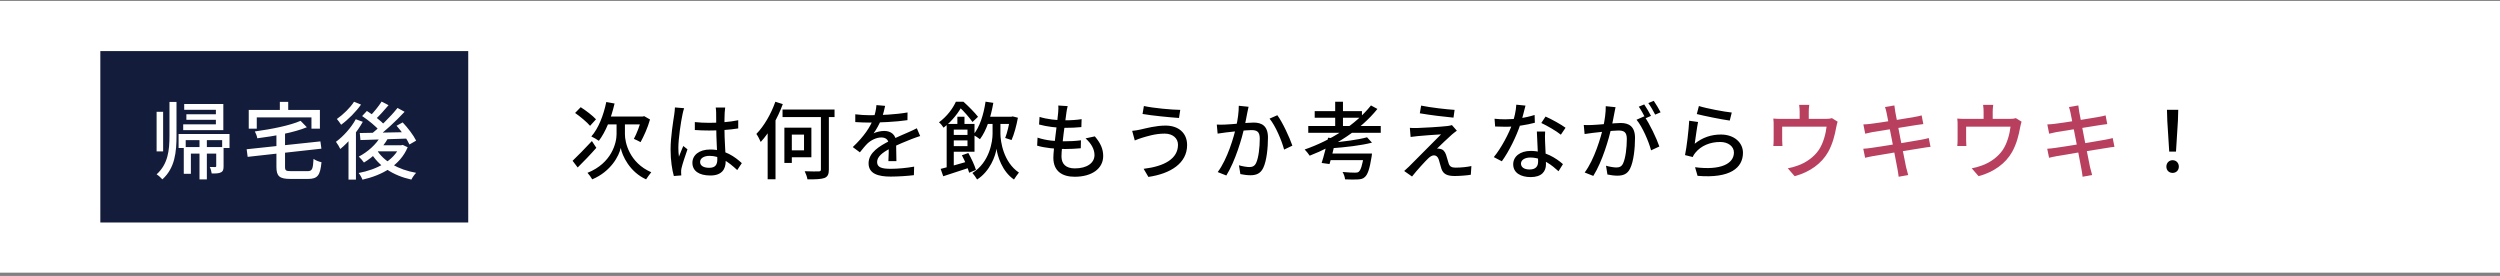
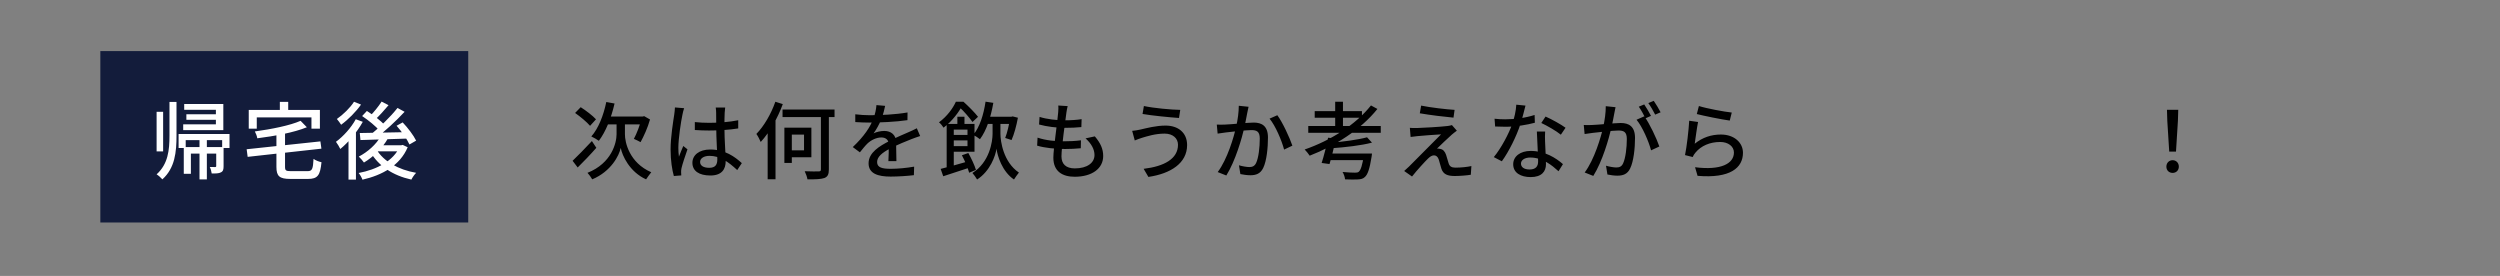
<svg xmlns="http://www.w3.org/2000/svg" width="598" height="66" viewBox="0 0 598 66" fill="none">
  <rect x="0" y="0" width="598" height="66" fill="#808080" stroke="none" />
-   <rect width="598" height="65" transform="translate(0 0.22)" fill="white" />
  <rect width="88" height="41" transform="translate(24 12.22)" fill="#131C3B" />
  <path d="M37.46 26.74H39.02V36.22H37.46V26.74ZM47.72 33.46H49.48V42.92H47.72V33.46ZM40.54 24.38H42.22V32.4C42.22 36.38 41.86 40.18 38.84 42.9C38.54 42.54 37.88 41.96 37.46 41.7C40.2 39.24 40.54 35.94 40.54 32.4V24.38ZM43.96 35.18H52.56V36.74H45.66V41.58H43.96V35.18ZM44.06 24.88H53.42V31.12H43.82V29.74H51.64V26.26H44.06V24.88ZM44.58 27.34H52.74V28.66H44.58V27.34ZM51.72 35.18H53.48V39.74C53.48 40.52 53.38 40.96 52.86 41.22C52.36 41.5 51.62 41.5 50.64 41.5C50.58 41.02 50.4 40.38 50.18 39.94C50.8 39.96 51.32 39.96 51.5 39.96C51.68 39.94 51.72 39.9 51.72 39.72V35.18ZM42.72 32.06H54.9V35.4H53.14V33.52H44.42V35.4H42.72V32.06ZM71.9 28.9L73.4 30.44C70.26 31.72 65.64 32.56 61.54 33.08C61.48 32.6 61.2 31.86 60.96 31.44C64.94 30.9 69.36 30.02 71.9 28.9ZM59 35.7L76.64 33.82L76.88 35.56L59.24 37.52L59 35.7ZM66.12 31.66H68.18V39.9C68.18 40.78 68.38 40.94 69.62 40.94C70.2 40.94 72.84 40.94 73.56 40.94C74.68 40.94 74.86 40.46 75 38C75.46 38.36 76.32 38.68 76.9 38.8C76.6 41.92 76 42.8 73.68 42.8C73.1 42.8 70 42.8 69.46 42.8C66.86 42.8 66.12 42.16 66.12 39.92V31.66ZM66.94 24.36H68.94V27.76H66.94V24.36ZM59.5 26.3H76.52V30.78H74.5V28.08H61.42V30.78H59.5V26.3ZM91.1 32.56L92.8 33.1C91.48 35.46 89.26 37.56 87.06 38.88C86.82 38.52 86.2 37.8 85.82 37.46C87.94 36.36 89.98 34.56 91.1 32.56ZM91.28 24.3L92.94 25.16C91.9 26.4 90.68 27.76 89.7 28.64L88.38 27.88C89.34 26.94 90.58 25.42 91.28 24.3ZM95.08 25.82L96.78 26.74C94.72 28.96 91.94 31.54 89.72 33.16L88.44 32.34C90.64 30.66 93.44 27.92 95.08 25.82ZM86.62 27.76L87.76 26.54C89.26 27.5 91.14 28.9 92 29.92L90.8 31.28C89.96 30.26 88.14 28.76 86.62 27.76ZM94.86 30.08L96.32 29.28C97.56 30.58 98.94 32.4 99.54 33.64L97.94 34.56C97.4 33.34 96.08 31.44 94.86 30.08ZM86.06 31.82C88.94 31.78 93.48 31.7 97.76 31.6L97.7 33.14C93.56 33.28 89.2 33.42 86.22 33.5L86.06 31.82ZM90.06 35.76C91.74 38.58 95.24 40.58 99.54 41.34C99.14 41.74 98.64 42.46 98.4 42.96C93.96 41.98 90.5 39.7 88.54 36.26L90.06 35.76ZM90.54 34.74H96.26V36.2H89.26L90.54 34.74ZM95.64 34.74H96L96.32 34.66L97.52 35.22C95.68 39.6 91.38 41.92 86.7 42.98C86.54 42.52 86.12 41.76 85.78 41.38C90.1 40.58 94.18 38.46 95.64 35.02V34.74ZM85.1 28.52L86.78 29.14C85.44 31.56 83.36 34.04 81.4 35.64C81.22 35.24 80.68 34.32 80.36 33.92C82.14 32.6 83.98 30.58 85.1 28.52ZM84.68 24.34L86.36 25.02C85.16 26.72 83.28 28.62 81.6 29.84C81.36 29.46 80.88 28.8 80.58 28.46C82.08 27.42 83.82 25.72 84.68 24.34ZM83.36 32.5L84.94 30.92L85.14 31.02V42.96H83.36V32.5Z" fill="white" />
-   <path d="M145.023 24.4L147.003 24.76C146.203 28.26 144.863 31.56 143.243 33.68C142.843 33.38 141.943 32.86 141.443 32.64C143.143 30.72 144.363 27.6 145.023 24.4ZM148.503 29.62H149.483V32.1C149.463 34.04 150.543 38.94 155.783 41.2C155.403 41.66 154.843 42.44 154.543 42.9C150.603 41.12 148.823 37.22 148.483 35.38C148.083 37.24 146.163 41 141.663 42.9C141.443 42.48 140.863 41.7 140.523 41.34C146.323 39.04 147.483 34.16 147.483 32.1V29.62H148.503ZM136.963 38.46C138.103 37.38 139.903 35.54 141.583 33.74L142.643 35.36C141.223 36.98 139.543 38.72 138.183 40.06L136.963 38.46ZM137.563 27.02L138.903 25.64C140.163 26.44 141.783 27.68 142.563 28.54L141.143 30.1C140.403 29.22 138.823 27.9 137.563 27.02ZM145.423 27.88H154.083V29.76H144.523L145.423 27.88ZM153.443 27.88H153.723L154.083 27.78L155.483 28.58C154.943 30.54 153.983 32.62 153.223 34C152.823 33.78 152.083 33.4 151.623 33.22C152.283 32 153.123 29.88 153.443 28.32V27.88ZM166.203 29.2C167.343 29.32 168.443 29.38 169.643 29.38C172.063 29.38 174.543 29.18 176.583 28.76V30.72C174.463 31.06 172.003 31.22 169.623 31.22C168.463 31.22 167.383 31.18 166.203 31.1V29.2ZM173.463 25.72C173.403 26.1 173.363 26.54 173.343 26.96C173.303 27.66 173.283 29.06 173.283 30.36C173.283 33.7 173.583 36.58 173.583 38.58C173.583 40.42 172.703 41.98 169.923 41.98C167.203 41.98 165.623 40.88 165.623 38.94C165.623 37.12 167.223 35.76 169.883 35.76C173.423 35.76 175.803 37.52 177.443 39.02L176.343 40.68C174.163 38.64 172.143 37.28 169.723 37.28C168.383 37.28 167.463 37.86 167.463 38.74C167.463 39.68 168.363 40.14 169.643 40.14C171.123 40.14 171.583 39.38 171.583 38.12C171.583 36.7 171.323 33.12 171.323 30.38C171.323 28.94 171.303 27.64 171.303 26.98C171.303 26.66 171.263 26.08 171.203 25.72H173.463ZM163.643 25.88C163.503 26.24 163.303 27.06 163.243 27.42C162.883 29.06 162.263 33.2 162.263 35.34C162.263 36.06 162.303 36.76 162.403 37.48C162.703 36.66 163.123 35.68 163.443 34.92L164.443 35.72C163.923 37.22 163.223 39.26 163.003 40.28C162.943 40.56 162.903 40.98 162.923 41.2C162.923 41.4 162.943 41.72 162.963 41.96L161.183 42.1C160.783 40.68 160.403 38.44 160.403 35.74C160.403 32.76 161.043 28.96 161.283 27.36C161.363 26.84 161.423 26.22 161.443 25.7L163.643 25.88ZM187.183 26.2H199.623V28H187.183V26.2ZM196.363 26.86H198.263V40.52C198.263 41.72 197.983 42.26 197.203 42.58C196.403 42.86 195.063 42.92 193.143 42.9C193.063 42.36 192.763 41.52 192.483 40.96C193.963 41.02 195.403 41.02 195.823 41C196.243 41 196.363 40.88 196.363 40.5V26.86ZM187.623 30.54H189.403V38.98H187.623V30.54ZM188.423 30.54H194.083V37.62H188.423V35.96H192.323V32.2H188.423V30.54ZM185.463 24.34L187.243 24.9C186.023 28.26 184.043 31.72 181.963 33.96C181.783 33.52 181.263 32.48 180.923 32.04C182.743 30.18 184.443 27.26 185.463 24.34ZM183.623 29.74L185.483 27.86L185.503 27.88V42.88H183.623V29.74ZM211.723 25.32C211.563 26.08 211.323 27.2 210.783 28.6C210.323 29.7 209.643 30.96 208.963 31.9C209.623 31.54 210.743 31.32 211.523 31.32C213.123 31.32 214.343 32.26 214.343 34C214.343 35.04 214.403 37.3 214.423 38.54H212.503C212.583 37.54 212.603 35.62 212.583 34.58C212.583 33.36 211.783 32.88 210.823 32.88C209.623 32.88 208.363 33.52 207.523 34.3C206.923 34.88 206.363 35.6 205.683 36.44L203.983 35.18C206.743 32.58 208.163 30.34 208.903 28.42C209.323 27.32 209.583 26.12 209.643 25.14L211.723 25.32ZM204.583 27.34C205.623 27.48 207.063 27.56 208.023 27.56C210.683 27.56 214.223 27.4 217.083 26.9L217.063 28.74C214.263 29.16 210.403 29.32 207.903 29.32C207.063 29.32 205.683 29.28 204.583 29.2V27.34ZM220.103 32.54C219.543 32.7 218.663 33.04 218.063 33.26C216.703 33.8 214.843 34.54 212.923 35.52C211.023 36.52 209.803 37.5 209.803 38.76C209.803 40.12 211.083 40.38 213.103 40.38C214.723 40.38 216.903 40.18 218.663 39.86L218.603 41.9C217.163 42.08 214.843 42.24 213.043 42.24C210.063 42.24 207.763 41.56 207.763 39.06C207.763 36.48 210.403 34.92 212.803 33.7C214.663 32.72 216.123 32.16 217.403 31.58C218.083 31.28 218.663 31.02 219.303 30.68L220.103 32.54ZM235.423 27.92H242.103V29.64H235.423V27.92ZM235.743 24.32L237.603 24.6C237.003 28.08 235.943 31.26 234.403 33.3C234.083 33.02 233.243 32.48 232.803 32.26C234.343 30.42 235.283 27.44 235.743 24.32ZM238.383 28.6H239.303V32C239.303 33.76 239.983 38.76 243.723 41.28C243.383 41.7 242.823 42.48 242.543 42.94C239.683 41 238.583 37.26 238.363 35.58C238.123 37.24 236.863 40.92 233.723 42.94C233.483 42.52 232.943 41.74 232.603 41.38C236.723 38.8 237.423 33.84 237.423 32V28.6H238.383ZM241.623 27.92H241.923L242.223 27.84L243.483 28.16C243.143 30.04 242.563 32.16 241.963 33.5L240.443 33C240.923 31.8 241.383 29.8 241.623 28.24V27.92ZM229.003 27.92H230.703V30.28H229.003V27.92ZM226.443 29.64H228.143V40.86H226.443V29.64ZM227.463 32.28H232.283V33.58H227.463V32.28ZM225.003 40.4C226.723 39.98 229.383 39.24 231.923 38.5L232.143 40.02C229.883 40.78 227.503 41.56 225.623 42.16L225.003 40.4ZM230.083 37.14L231.623 36.6C232.343 37.88 233.143 39.58 233.443 40.64L231.823 41.32C231.523 40.24 230.803 38.46 230.083 37.14ZM227.463 29.64H233.103V36.3H227.463V34.96H231.423V31H227.463V29.64ZM228.643 24.34H229.663V24.72H230.223V25.22C229.343 26.76 227.943 28.82 225.703 30.54C225.463 30.14 224.963 29.52 224.603 29.26C226.563 27.82 227.923 25.92 228.643 24.34ZM229.143 24.34H230.463C231.663 25.42 233.163 26.92 233.943 27.94L232.623 29.18C231.943 28.22 230.563 26.58 229.463 25.6H229.143V24.34ZM255.383 25.38C255.223 26 255.163 26.46 255.083 26.94C254.823 28.94 253.903 35.3 253.903 37.4C253.903 39.22 254.963 40.28 257.103 40.28C260.043 40.28 261.803 38.96 261.803 37.08C261.803 35.74 261.063 34.34 259.663 33.1L261.883 32.62C263.243 34.22 263.883 35.62 263.883 37.32C263.883 40.32 261.203 42.28 257.063 42.28C254.163 42.28 251.963 41.02 251.963 37.72C251.963 35.62 252.903 29.6 253.123 26.82C253.183 26.02 253.183 25.64 253.143 25.24L255.383 25.38ZM248.663 27.96C250.363 28.52 252.803 28.78 254.683 28.78C256.223 28.78 257.623 28.68 258.723 28.5L258.663 30.4C257.423 30.52 256.283 30.58 254.643 30.58C252.763 30.58 250.343 30.28 248.543 29.78L248.663 27.96ZM248.183 32.92C250.223 33.62 252.543 33.8 254.463 33.8C255.783 33.8 257.203 33.74 258.563 33.56L258.523 35.46C257.283 35.58 256.083 35.64 254.763 35.64C252.383 35.64 249.903 35.38 248.083 34.84L248.183 32.92ZM281.777 34.62C281.777 33.1 280.557 31.96 278.577 31.96C276.317 31.96 274.337 32.62 273.237 32.94C272.637 33.12 271.957 33.38 271.437 33.6L270.817 31.3C271.437 31.26 272.177 31.12 272.817 30.98C274.237 30.66 276.497 30.04 278.817 30.04C281.797 30.04 283.957 31.72 283.957 34.7C283.957 39.02 280.037 41.54 274.697 42.32L273.557 40.38C278.457 39.8 281.777 38 281.777 34.62ZM273.617 25.36C275.877 25.86 280.297 26.26 282.317 26.28L282.017 28.22C279.737 28.06 275.577 27.66 273.297 27.26L273.617 25.36ZM298.657 25.54C298.557 25.98 298.457 26.5 298.357 26.94C298.197 27.74 297.937 29.2 297.697 30.34C297.037 33.16 295.517 38.46 293.337 41.98L291.277 41.16C293.597 38.06 295.157 32.74 295.697 30.26C296.077 28.58 296.317 26.82 296.317 25.3L298.657 25.54ZM305.537 27.56C306.777 29.22 308.497 32.96 309.137 34.84L307.157 35.78C306.597 33.64 305.097 30.08 303.677 28.38L305.537 27.56ZM291.057 29.8C291.717 29.84 292.317 29.82 292.997 29.8C294.537 29.76 298.477 29.32 299.897 29.32C301.817 29.32 303.297 30.12 303.297 32.9C303.297 35.28 302.997 38.48 302.157 40.18C301.497 41.54 300.457 41.92 299.077 41.92C298.297 41.92 297.357 41.78 296.697 41.64L296.357 39.54C297.177 39.78 298.257 39.96 298.817 39.96C299.517 39.96 300.077 39.78 300.457 39C301.057 37.74 301.337 35.22 301.337 33.14C301.337 31.4 300.557 31.12 299.297 31.12C298.017 31.12 294.417 31.54 293.237 31.68C292.737 31.76 291.797 31.88 291.257 31.96L291.057 29.8ZM312.937 30.14H330.277V31.76H312.937V30.14ZM314.477 26.58H325.777V28.16H314.477V26.58ZM319.377 24.34H321.237V30.94H319.377V24.34ZM326.997 32.84L328.177 34.12C325.597 34.8 321.737 35.24 318.497 35.46C318.437 35.08 318.237 34.5 318.077 34.16C321.197 33.92 324.897 33.42 326.997 32.84ZM327.937 25.22L329.477 26.06C325.477 31.04 319.397 34.86 313.277 37.24C313.017 36.84 312.437 36.1 312.077 35.76C318.297 33.6 324.257 29.86 327.937 25.22ZM317.677 32.94L319.557 33.14C319.117 35.16 318.497 37.68 318.017 39.24L316.137 38.98C316.657 37.4 317.297 34.86 317.677 32.94ZM326.257 36.72H328.177C328.177 36.72 328.137 37.26 328.077 37.54C327.617 40.4 327.157 41.74 326.477 42.34C326.017 42.78 325.537 42.88 324.757 42.92C324.137 42.96 322.957 42.96 321.737 42.9C321.697 42.38 321.457 41.64 321.137 41.14C322.337 41.26 323.637 41.3 324.137 41.3C324.537 41.3 324.797 41.26 324.997 41.1C325.477 40.72 325.897 39.52 326.257 36.96V36.72ZM317.717 36.72H326.737V38.3H317.277L317.717 36.72ZM339.937 25.26C342.137 25.72 345.957 26.16 347.937 26.28L347.677 28.14C345.637 27.96 342.037 27.52 339.617 27.1L339.937 25.26ZM348.477 31.26C348.037 31.56 347.577 31.96 347.277 32.2C346.457 32.94 344.377 34.88 343.737 35.54C343.937 35.52 344.297 35.56 344.517 35.62C345.197 35.74 345.617 36.24 345.897 37.02C346.077 37.58 346.337 38.48 346.517 39.08C346.737 39.78 347.197 40.1 348.117 40.1C349.517 40.1 350.977 39.94 351.957 39.72L351.817 41.8C350.997 41.96 349.057 42.1 347.997 42.1C346.257 42.1 345.257 41.7 344.797 40.4C344.597 39.8 344.337 38.72 344.157 38.18C343.937 37.48 343.497 37.16 343.017 37.16C342.517 37.16 342.077 37.46 341.597 37.92C340.877 38.62 338.997 40.64 337.757 42.22L335.877 40.9C336.177 40.64 336.577 40.28 337.037 39.84C337.937 38.94 342.797 34.08 344.697 32.14C343.197 32.2 340.257 32.46 339.077 32.56C338.397 32.62 337.837 32.7 337.417 32.76L337.237 30.58C337.697 30.62 338.337 30.64 339.017 30.62C340.077 30.6 344.677 30.34 346.257 30.14C346.617 30.1 347.097 30 347.297 29.92L348.477 31.26ZM357.497 28.4C358.297 28.5 359.237 28.54 360.037 28.54C362.337 28.54 364.937 28.2 367.077 27.5L367.137 29.36C365.277 29.86 362.537 30.34 360.057 30.32C359.277 30.32 358.437 30.3 357.637 30.26L357.497 28.4ZM364.897 25.26C364.637 26.26 364.177 28.18 363.677 29.72C362.737 32.6 360.917 36.28 359.237 38.58L357.317 37.58C359.097 35.44 360.937 31.92 361.737 29.64C362.197 28.3 362.637 26.5 362.697 25.04L364.897 25.26ZM369.597 31.46C369.537 32.28 369.557 33 369.577 33.78C369.617 35.04 369.797 38.04 369.797 39.28C369.797 41 368.777 42.36 366.137 42.36C363.817 42.36 361.957 41.38 361.957 39.3C361.957 37.4 363.657 36.1 366.137 36.1C369.557 36.1 372.197 37.8 373.857 39.26L372.797 40.96C371.297 39.6 369.017 37.68 366.037 37.68C364.697 37.68 363.817 38.3 363.817 39.12C363.817 39.96 364.517 40.54 365.877 40.54C367.417 40.54 367.917 39.72 367.917 38.62C367.917 37.24 367.697 33.62 367.617 31.46H369.597ZM373.357 32.22C372.237 31.3 370.017 30.04 368.677 29.42L369.697 27.88C371.137 28.5 373.497 29.82 374.477 30.56L373.357 32.22ZM386.437 25.64C386.337 26.08 386.237 26.6 386.157 27.04C385.997 27.84 385.737 29.3 385.477 30.44C384.817 33.26 383.317 38.56 381.117 42.08L379.057 41.26C381.377 38.16 382.937 32.84 383.497 30.36C383.857 28.68 384.117 26.92 384.097 25.4L386.437 25.64ZM393.317 27.82C394.557 29.5 396.277 33.16 396.917 35.04L394.937 35.96C394.377 33.84 392.877 30.34 391.457 28.64L393.317 27.82ZM378.837 29.9C379.517 29.94 380.097 29.92 380.777 29.9C382.317 29.86 386.277 29.42 387.677 29.42C389.617 29.42 391.097 30.22 391.097 33C391.097 35.38 390.777 38.58 389.937 40.28C389.297 41.64 388.257 42.02 386.857 42.02C386.097 42.02 385.137 41.88 384.497 41.74L384.157 39.64C384.957 39.88 386.057 40.06 386.597 40.06C387.317 40.06 387.877 39.88 388.237 39.1C388.837 37.84 389.137 35.32 389.137 33.24C389.137 31.5 388.357 31.22 387.097 31.22C385.817 31.22 382.197 31.66 381.037 31.78C380.517 31.86 379.597 31.98 379.037 32.06L378.837 29.9ZM393.297 24.98C393.797 25.7 394.517 26.94 394.917 27.72L393.597 28.3C393.197 27.48 392.537 26.28 391.997 25.52L393.297 24.98ZM395.577 24.12C396.097 24.88 396.857 26.14 397.217 26.86L395.917 27.42C395.497 26.58 394.837 25.42 394.277 24.66L395.577 24.12ZM406.377 25.36C408.177 25.94 412.477 26.74 414.237 26.92L413.757 28.84C411.797 28.58 407.417 27.68 405.877 27.28L406.377 25.36ZM406.177 29.18C405.917 30.42 405.557 33.16 405.377 34.38C407.257 32.86 409.357 32.18 411.637 32.18C414.877 32.18 416.917 34.16 416.917 36.54C416.917 40.14 413.877 42.72 406.057 42.06L405.457 40C411.637 40.8 414.757 39.14 414.757 36.48C414.757 35.02 413.377 33.96 411.477 33.96C408.997 33.96 406.897 34.88 405.557 36.5C405.237 36.88 405.037 37.2 404.897 37.56L403.057 37.1C403.457 35.22 403.937 31.14 404.057 28.88L406.177 29.18ZM518.877 36.26L518.417 28.9L518.337 26.26H521.037L520.957 28.9L520.497 36.26H518.877ZM519.697 41.36C518.837 41.36 518.197 40.76 518.197 39.86C518.197 38.94 518.857 38.32 519.697 38.32C520.517 38.32 521.177 38.94 521.177 39.86C521.177 40.76 520.517 41.36 519.697 41.36Z" fill="black" />
-   <path d="M432.777 25.08C432.677 25.8 432.657 26.24 432.657 26.72C432.657 27.22 432.657 28.76 432.657 29.48H430.477C430.477 28.66 430.477 27.22 430.477 26.72C430.477 26.24 430.457 25.8 430.357 25.08H432.777ZM439.557 29.1C439.437 29.46 439.297 30.08 439.217 30.48C438.917 32.22 438.357 34.46 437.297 36.34C435.757 39.1 432.897 41.18 429.277 42.14L427.637 40.26C428.417 40.12 429.317 39.88 430.037 39.6C431.897 38.96 433.897 37.6 435.077 35.84C436.137 34.24 436.717 32.04 436.917 30.3H426.297C426.297 31.08 426.297 32.98 426.297 33.6C426.297 34 426.317 34.56 426.357 34.92H424.177C424.237 34.5 424.257 33.92 424.257 33.46C424.257 32.82 424.257 30.68 424.257 29.96C424.257 29.54 424.257 28.8 424.177 28.36C424.797 28.42 425.397 28.44 426.117 28.44H436.697C437.477 28.44 437.897 28.36 438.197 28.26L439.557 29.1ZM451.277 27.02C451.177 26.48 451.037 26.04 450.897 25.6L453.137 25.22C453.177 25.6 453.257 26.22 453.337 26.68C453.497 27.76 455.597 38.36 455.937 39.98C456.077 40.56 456.257 41.26 456.437 41.86L454.157 42.28C454.057 41.58 453.997 40.92 453.857 40.34C453.597 38.84 451.557 28.32 451.277 27.02ZM445.717 29.76C446.277 29.74 446.837 29.7 447.477 29.62C449.237 29.42 456.177 28.32 458.037 27.96C458.637 27.86 459.257 27.72 459.657 27.6L460.057 29.68C459.697 29.72 458.997 29.82 458.437 29.9C456.337 30.24 449.497 31.32 447.857 31.6C447.277 31.72 446.777 31.82 446.157 31.98L445.717 29.76ZM445.697 35.58C446.197 35.56 447.017 35.46 447.597 35.38C449.717 35.1 457.117 33.88 459.457 33.44C460.237 33.3 460.877 33.16 461.357 33.02L461.777 35.12C461.297 35.16 460.577 35.28 459.837 35.4C457.237 35.8 450.017 36.98 448.017 37.34C447.197 37.5 446.577 37.62 446.137 37.74L445.697 35.58ZM476.777 25.08C476.677 25.8 476.657 26.24 476.657 26.72C476.657 27.22 476.657 28.76 476.657 29.48H474.477C474.477 28.66 474.477 27.22 474.477 26.72C474.477 26.24 474.457 25.8 474.357 25.08H476.777ZM483.557 29.1C483.437 29.46 483.297 30.08 483.217 30.48C482.917 32.22 482.357 34.46 481.297 36.34C479.757 39.1 476.897 41.18 473.277 42.14L471.637 40.26C472.417 40.12 473.317 39.88 474.037 39.6C475.897 38.96 477.897 37.6 479.077 35.84C480.137 34.24 480.717 32.04 480.917 30.3H470.297C470.297 31.08 470.297 32.98 470.297 33.6C470.297 34 470.317 34.56 470.357 34.92H468.177C468.237 34.5 468.257 33.92 468.257 33.46C468.257 32.82 468.257 30.68 468.257 29.96C468.257 29.54 468.257 28.8 468.177 28.36C468.797 28.42 469.397 28.44 470.117 28.44H480.697C481.477 28.44 481.897 28.36 482.197 28.26L483.557 29.1ZM495.277 27.02C495.177 26.48 495.037 26.04 494.897 25.6L497.137 25.22C497.177 25.6 497.257 26.22 497.337 26.68C497.497 27.76 499.597 38.36 499.937 39.98C500.077 40.56 500.257 41.26 500.437 41.86L498.157 42.28C498.057 41.58 497.997 40.92 497.857 40.34C497.597 38.84 495.557 28.32 495.277 27.02ZM489.717 29.76C490.277 29.74 490.837 29.7 491.477 29.62C493.237 29.42 500.177 28.32 502.037 27.96C502.637 27.86 503.257 27.72 503.657 27.6L504.057 29.68C503.697 29.72 502.997 29.82 502.437 29.9C500.337 30.24 493.497 31.32 491.857 31.6C491.277 31.72 490.777 31.82 490.157 31.98L489.717 29.76ZM489.697 35.58C490.197 35.56 491.017 35.46 491.597 35.38C493.717 35.1 501.117 33.88 503.457 33.44C504.237 33.3 504.877 33.16 505.357 33.02L505.777 35.12C505.297 35.16 504.577 35.28 503.837 35.4C501.237 35.8 494.017 36.98 492.017 37.34C491.197 37.5 490.577 37.62 490.137 37.74L489.697 35.58Z" fill="#B8405E" />
+   <path d="M145.023 24.4L147.003 24.76C146.203 28.26 144.863 31.56 143.243 33.68C142.843 33.38 141.943 32.86 141.443 32.64C143.143 30.72 144.363 27.6 145.023 24.4ZM148.503 29.62H149.483V32.1C149.463 34.04 150.543 38.94 155.783 41.2C155.403 41.66 154.843 42.44 154.543 42.9C150.603 41.12 148.823 37.22 148.483 35.38C148.083 37.24 146.163 41 141.663 42.9C141.443 42.48 140.863 41.7 140.523 41.34C146.323 39.04 147.483 34.16 147.483 32.1V29.62H148.503ZM136.963 38.46C138.103 37.38 139.903 35.54 141.583 33.74L142.643 35.36C141.223 36.98 139.543 38.72 138.183 40.06L136.963 38.46ZM137.563 27.02L138.903 25.64C140.163 26.44 141.783 27.68 142.563 28.54L141.143 30.1C140.403 29.22 138.823 27.9 137.563 27.02ZM145.423 27.88H154.083V29.76H144.523L145.423 27.88ZM153.443 27.88H153.723L154.083 27.78L155.483 28.58C154.943 30.54 153.983 32.62 153.223 34C152.823 33.78 152.083 33.4 151.623 33.22C152.283 32 153.123 29.88 153.443 28.32V27.88ZM166.203 29.2C167.343 29.32 168.443 29.38 169.643 29.38C172.063 29.38 174.543 29.18 176.583 28.76V30.72C174.463 31.06 172.003 31.22 169.623 31.22C168.463 31.22 167.383 31.18 166.203 31.1V29.2ZM173.463 25.72C173.403 26.1 173.363 26.54 173.343 26.96C173.303 27.66 173.283 29.06 173.283 30.36C173.283 33.7 173.583 36.58 173.583 38.58C173.583 40.42 172.703 41.98 169.923 41.98C167.203 41.98 165.623 40.88 165.623 38.94C165.623 37.12 167.223 35.76 169.883 35.76C173.423 35.76 175.803 37.52 177.443 39.02L176.343 40.68C174.163 38.64 172.143 37.28 169.723 37.28C168.383 37.28 167.463 37.86 167.463 38.74C167.463 39.68 168.363 40.14 169.643 40.14C171.123 40.14 171.583 39.38 171.583 38.12C171.583 36.7 171.323 33.12 171.323 30.38C171.323 28.94 171.303 27.64 171.303 26.98C171.303 26.66 171.263 26.08 171.203 25.72H173.463ZM163.643 25.88C163.503 26.24 163.303 27.06 163.243 27.42C162.883 29.06 162.263 33.2 162.263 35.34C162.263 36.06 162.303 36.76 162.403 37.48C162.703 36.66 163.123 35.68 163.443 34.92L164.443 35.72C163.923 37.22 163.223 39.26 163.003 40.28C162.943 40.56 162.903 40.98 162.923 41.2C162.923 41.4 162.943 41.72 162.963 41.96L161.183 42.1C160.783 40.68 160.403 38.44 160.403 35.74C160.403 32.76 161.043 28.96 161.283 27.36C161.363 26.84 161.423 26.22 161.443 25.7L163.643 25.88ZM187.183 26.2H199.623V28H187.183V26.2ZM196.363 26.86H198.263V40.52C198.263 41.72 197.983 42.26 197.203 42.58C196.403 42.86 195.063 42.92 193.143 42.9C193.063 42.36 192.763 41.52 192.483 40.96C193.963 41.02 195.403 41.02 195.823 41C196.243 41 196.363 40.88 196.363 40.5V26.86ZM187.623 30.54H189.403V38.98H187.623V30.54ZM188.423 30.54H194.083V37.62H188.423V35.96H192.323V32.2H188.423V30.54ZM185.463 24.34L187.243 24.9C186.023 28.26 184.043 31.72 181.963 33.96C181.783 33.52 181.263 32.48 180.923 32.04C182.743 30.18 184.443 27.26 185.463 24.34ZM183.623 29.74L185.483 27.86L185.503 27.88V42.88H183.623V29.74ZM211.723 25.32C211.563 26.08 211.323 27.2 210.783 28.6C210.323 29.7 209.643 30.96 208.963 31.9C209.623 31.54 210.743 31.32 211.523 31.32C213.123 31.32 214.343 32.26 214.343 34C214.343 35.04 214.403 37.3 214.423 38.54H212.503C212.583 37.54 212.603 35.62 212.583 34.58C212.583 33.36 211.783 32.88 210.823 32.88C209.623 32.88 208.363 33.52 207.523 34.3C206.923 34.88 206.363 35.6 205.683 36.44L203.983 35.18C206.743 32.58 208.163 30.34 208.903 28.42C209.323 27.32 209.583 26.12 209.643 25.14L211.723 25.32ZM204.583 27.34C205.623 27.48 207.063 27.56 208.023 27.56C210.683 27.56 214.223 27.4 217.083 26.9L217.063 28.74C214.263 29.16 210.403 29.32 207.903 29.32C207.063 29.32 205.683 29.28 204.583 29.2V27.34ZM220.103 32.54C219.543 32.7 218.663 33.04 218.063 33.26C216.703 33.8 214.843 34.54 212.923 35.52C211.023 36.52 209.803 37.5 209.803 38.76C209.803 40.12 211.083 40.38 213.103 40.38C214.723 40.38 216.903 40.18 218.663 39.86L218.603 41.9C217.163 42.08 214.843 42.24 213.043 42.24C210.063 42.24 207.763 41.56 207.763 39.06C207.763 36.48 210.403 34.92 212.803 33.7C214.663 32.72 216.123 32.16 217.403 31.58C218.083 31.28 218.663 31.02 219.303 30.68L220.103 32.54ZM235.423 27.92H242.103V29.64H235.423V27.92ZM235.743 24.32L237.603 24.6C237.003 28.08 235.943 31.26 234.403 33.3C234.083 33.02 233.243 32.48 232.803 32.26C234.343 30.42 235.283 27.44 235.743 24.32ZM238.383 28.6H239.303V32C239.303 33.76 239.983 38.76 243.723 41.28C243.383 41.7 242.823 42.48 242.543 42.94C239.683 41 238.583 37.26 238.363 35.58C238.123 37.24 236.863 40.92 233.723 42.94C233.483 42.52 232.943 41.74 232.603 41.38C236.723 38.8 237.423 33.84 237.423 32V28.6H238.383ZM241.623 27.92H241.923L242.223 27.84L243.483 28.16C243.143 30.04 242.563 32.16 241.963 33.5L240.443 33C240.923 31.8 241.383 29.8 241.623 28.24V27.92ZM229.003 27.92H230.703V30.28H229.003V27.92ZM226.443 29.64H228.143V40.86H226.443V29.64ZM227.463 32.28H232.283V33.58H227.463V32.28ZM225.003 40.4C226.723 39.98 229.383 39.24 231.923 38.5L232.143 40.02C229.883 40.78 227.503 41.56 225.623 42.16L225.003 40.4ZM230.083 37.14L231.623 36.6C232.343 37.88 233.143 39.58 233.443 40.64L231.823 41.32C231.523 40.24 230.803 38.46 230.083 37.14ZM227.463 29.64H233.103V36.3H227.463V34.96H231.423V31H227.463V29.64ZM228.643 24.34H229.663V24.72H230.223V25.22C229.343 26.76 227.943 28.82 225.703 30.54C225.463 30.14 224.963 29.52 224.603 29.26C226.563 27.82 227.923 25.92 228.643 24.34ZM229.143 24.34H230.463C231.663 25.42 233.163 26.92 233.943 27.94L232.623 29.18C231.943 28.22 230.563 26.58 229.463 25.6H229.143V24.34ZM255.383 25.38C255.223 26 255.163 26.46 255.083 26.94C254.823 28.94 253.903 35.3 253.903 37.4C253.903 39.22 254.963 40.28 257.103 40.28C260.043 40.28 261.803 38.96 261.803 37.08C261.803 35.74 261.063 34.34 259.663 33.1L261.883 32.62C263.243 34.22 263.883 35.62 263.883 37.32C263.883 40.32 261.203 42.28 257.063 42.28C254.163 42.28 251.963 41.02 251.963 37.72C251.963 35.62 252.903 29.6 253.123 26.82C253.183 26.02 253.183 25.64 253.143 25.24L255.383 25.38ZM248.663 27.96C250.363 28.52 252.803 28.78 254.683 28.78C256.223 28.78 257.623 28.68 258.723 28.5L258.663 30.4C257.423 30.52 256.283 30.58 254.643 30.58C252.763 30.58 250.343 30.28 248.543 29.78L248.663 27.96M248.183 32.92C250.223 33.62 252.543 33.8 254.463 33.8C255.783 33.8 257.203 33.74 258.563 33.56L258.523 35.46C257.283 35.58 256.083 35.64 254.763 35.64C252.383 35.64 249.903 35.38 248.083 34.84L248.183 32.92ZM281.777 34.62C281.777 33.1 280.557 31.96 278.577 31.96C276.317 31.96 274.337 32.62 273.237 32.94C272.637 33.12 271.957 33.38 271.437 33.6L270.817 31.3C271.437 31.26 272.177 31.12 272.817 30.98C274.237 30.66 276.497 30.04 278.817 30.04C281.797 30.04 283.957 31.72 283.957 34.7C283.957 39.02 280.037 41.54 274.697 42.32L273.557 40.38C278.457 39.8 281.777 38 281.777 34.62ZM273.617 25.36C275.877 25.86 280.297 26.26 282.317 26.28L282.017 28.22C279.737 28.06 275.577 27.66 273.297 27.26L273.617 25.36ZM298.657 25.54C298.557 25.98 298.457 26.5 298.357 26.94C298.197 27.74 297.937 29.2 297.697 30.34C297.037 33.16 295.517 38.46 293.337 41.98L291.277 41.16C293.597 38.06 295.157 32.74 295.697 30.26C296.077 28.58 296.317 26.82 296.317 25.3L298.657 25.54ZM305.537 27.56C306.777 29.22 308.497 32.96 309.137 34.84L307.157 35.78C306.597 33.64 305.097 30.08 303.677 28.38L305.537 27.56ZM291.057 29.8C291.717 29.84 292.317 29.82 292.997 29.8C294.537 29.76 298.477 29.32 299.897 29.32C301.817 29.32 303.297 30.12 303.297 32.9C303.297 35.28 302.997 38.48 302.157 40.18C301.497 41.54 300.457 41.92 299.077 41.92C298.297 41.92 297.357 41.78 296.697 41.64L296.357 39.54C297.177 39.78 298.257 39.96 298.817 39.96C299.517 39.96 300.077 39.78 300.457 39C301.057 37.74 301.337 35.22 301.337 33.14C301.337 31.4 300.557 31.12 299.297 31.12C298.017 31.12 294.417 31.54 293.237 31.68C292.737 31.76 291.797 31.88 291.257 31.96L291.057 29.8ZM312.937 30.14H330.277V31.76H312.937V30.14ZM314.477 26.58H325.777V28.16H314.477V26.58ZM319.377 24.34H321.237V30.94H319.377V24.34ZM326.997 32.84L328.177 34.12C325.597 34.8 321.737 35.24 318.497 35.46C318.437 35.08 318.237 34.5 318.077 34.16C321.197 33.92 324.897 33.42 326.997 32.84ZM327.937 25.22L329.477 26.06C325.477 31.04 319.397 34.86 313.277 37.24C313.017 36.84 312.437 36.1 312.077 35.76C318.297 33.6 324.257 29.86 327.937 25.22ZM317.677 32.94L319.557 33.14C319.117 35.16 318.497 37.68 318.017 39.24L316.137 38.98C316.657 37.4 317.297 34.86 317.677 32.94ZM326.257 36.72H328.177C328.177 36.72 328.137 37.26 328.077 37.54C327.617 40.4 327.157 41.74 326.477 42.34C326.017 42.78 325.537 42.88 324.757 42.92C324.137 42.96 322.957 42.96 321.737 42.9C321.697 42.38 321.457 41.64 321.137 41.14C322.337 41.26 323.637 41.3 324.137 41.3C324.537 41.3 324.797 41.26 324.997 41.1C325.477 40.72 325.897 39.52 326.257 36.96V36.72ZM317.717 36.72H326.737V38.3H317.277L317.717 36.72ZM339.937 25.26C342.137 25.72 345.957 26.16 347.937 26.28L347.677 28.14C345.637 27.96 342.037 27.52 339.617 27.1L339.937 25.26ZM348.477 31.26C348.037 31.56 347.577 31.96 347.277 32.2C346.457 32.94 344.377 34.88 343.737 35.54C343.937 35.52 344.297 35.56 344.517 35.62C345.197 35.74 345.617 36.24 345.897 37.02C346.077 37.58 346.337 38.48 346.517 39.08C346.737 39.78 347.197 40.1 348.117 40.1C349.517 40.1 350.977 39.94 351.957 39.72L351.817 41.8C350.997 41.96 349.057 42.1 347.997 42.1C346.257 42.1 345.257 41.7 344.797 40.4C344.597 39.8 344.337 38.72 344.157 38.18C343.937 37.48 343.497 37.16 343.017 37.16C342.517 37.16 342.077 37.46 341.597 37.92C340.877 38.62 338.997 40.64 337.757 42.22L335.877 40.9C336.177 40.64 336.577 40.28 337.037 39.84C337.937 38.94 342.797 34.08 344.697 32.14C343.197 32.2 340.257 32.46 339.077 32.56C338.397 32.62 337.837 32.7 337.417 32.76L337.237 30.58C337.697 30.62 338.337 30.64 339.017 30.62C340.077 30.6 344.677 30.34 346.257 30.14C346.617 30.1 347.097 30 347.297 29.92L348.477 31.26ZM357.497 28.4C358.297 28.5 359.237 28.54 360.037 28.54C362.337 28.54 364.937 28.2 367.077 27.5L367.137 29.36C365.277 29.86 362.537 30.34 360.057 30.32C359.277 30.32 358.437 30.3 357.637 30.26L357.497 28.4ZM364.897 25.26C364.637 26.26 364.177 28.18 363.677 29.72C362.737 32.6 360.917 36.28 359.237 38.58L357.317 37.58C359.097 35.44 360.937 31.92 361.737 29.64C362.197 28.3 362.637 26.5 362.697 25.04L364.897 25.26ZM369.597 31.46C369.537 32.28 369.557 33 369.577 33.78C369.617 35.04 369.797 38.04 369.797 39.28C369.797 41 368.777 42.36 366.137 42.36C363.817 42.36 361.957 41.38 361.957 39.3C361.957 37.4 363.657 36.1 366.137 36.1C369.557 36.1 372.197 37.8 373.857 39.26L372.797 40.96C371.297 39.6 369.017 37.68 366.037 37.68C364.697 37.68 363.817 38.3 363.817 39.12C363.817 39.96 364.517 40.54 365.877 40.54C367.417 40.54 367.917 39.72 367.917 38.62C367.917 37.24 367.697 33.62 367.617 31.46H369.597ZM373.357 32.22C372.237 31.3 370.017 30.04 368.677 29.42L369.697 27.88C371.137 28.5 373.497 29.82 374.477 30.56L373.357 32.22ZM386.437 25.64C386.337 26.08 386.237 26.6 386.157 27.04C385.997 27.84 385.737 29.3 385.477 30.44C384.817 33.26 383.317 38.56 381.117 42.08L379.057 41.26C381.377 38.16 382.937 32.84 383.497 30.36C383.857 28.68 384.117 26.92 384.097 25.4L386.437 25.64ZM393.317 27.82C394.557 29.5 396.277 33.16 396.917 35.04L394.937 35.96C394.377 33.84 392.877 30.34 391.457 28.64L393.317 27.82ZM378.837 29.9C379.517 29.94 380.097 29.92 380.777 29.9C382.317 29.86 386.277 29.42 387.677 29.42C389.617 29.42 391.097 30.22 391.097 33C391.097 35.38 390.777 38.58 389.937 40.28C389.297 41.64 388.257 42.02 386.857 42.02C386.097 42.02 385.137 41.88 384.497 41.74L384.157 39.64C384.957 39.88 386.057 40.06 386.597 40.06C387.317 40.06 387.877 39.88 388.237 39.1C388.837 37.84 389.137 35.32 389.137 33.24C389.137 31.5 388.357 31.22 387.097 31.22C385.817 31.22 382.197 31.66 381.037 31.78C380.517 31.86 379.597 31.98 379.037 32.06L378.837 29.9ZM393.297 24.98C393.797 25.7 394.517 26.94 394.917 27.72L393.597 28.3C393.197 27.48 392.537 26.28 391.997 25.52L393.297 24.98ZM395.577 24.12C396.097 24.88 396.857 26.14 397.217 26.86L395.917 27.42C395.497 26.58 394.837 25.42 394.277 24.66L395.577 24.12ZM406.377 25.36C408.177 25.94 412.477 26.74 414.237 26.92L413.757 28.84C411.797 28.58 407.417 27.68 405.877 27.28L406.377 25.36ZM406.177 29.18C405.917 30.42 405.557 33.16 405.377 34.38C407.257 32.86 409.357 32.18 411.637 32.18C414.877 32.18 416.917 34.16 416.917 36.54C416.917 40.14 413.877 42.72 406.057 42.06L405.457 40C411.637 40.8 414.757 39.14 414.757 36.48C414.757 35.02 413.377 33.96 411.477 33.96C408.997 33.96 406.897 34.88 405.557 36.5C405.237 36.88 405.037 37.2 404.897 37.56L403.057 37.1C403.457 35.22 403.937 31.14 404.057 28.88L406.177 29.18ZM518.877 36.26L518.417 28.9L518.337 26.26H521.037L520.957 28.9L520.497 36.26H518.877ZM519.697 41.36C518.837 41.36 518.197 40.76 518.197 39.86C518.197 38.94 518.857 38.32 519.697 38.32C520.517 38.32 521.177 38.94 521.177 39.86C521.177 40.76 520.517 41.36 519.697 41.36Z" fill="black" />
</svg>